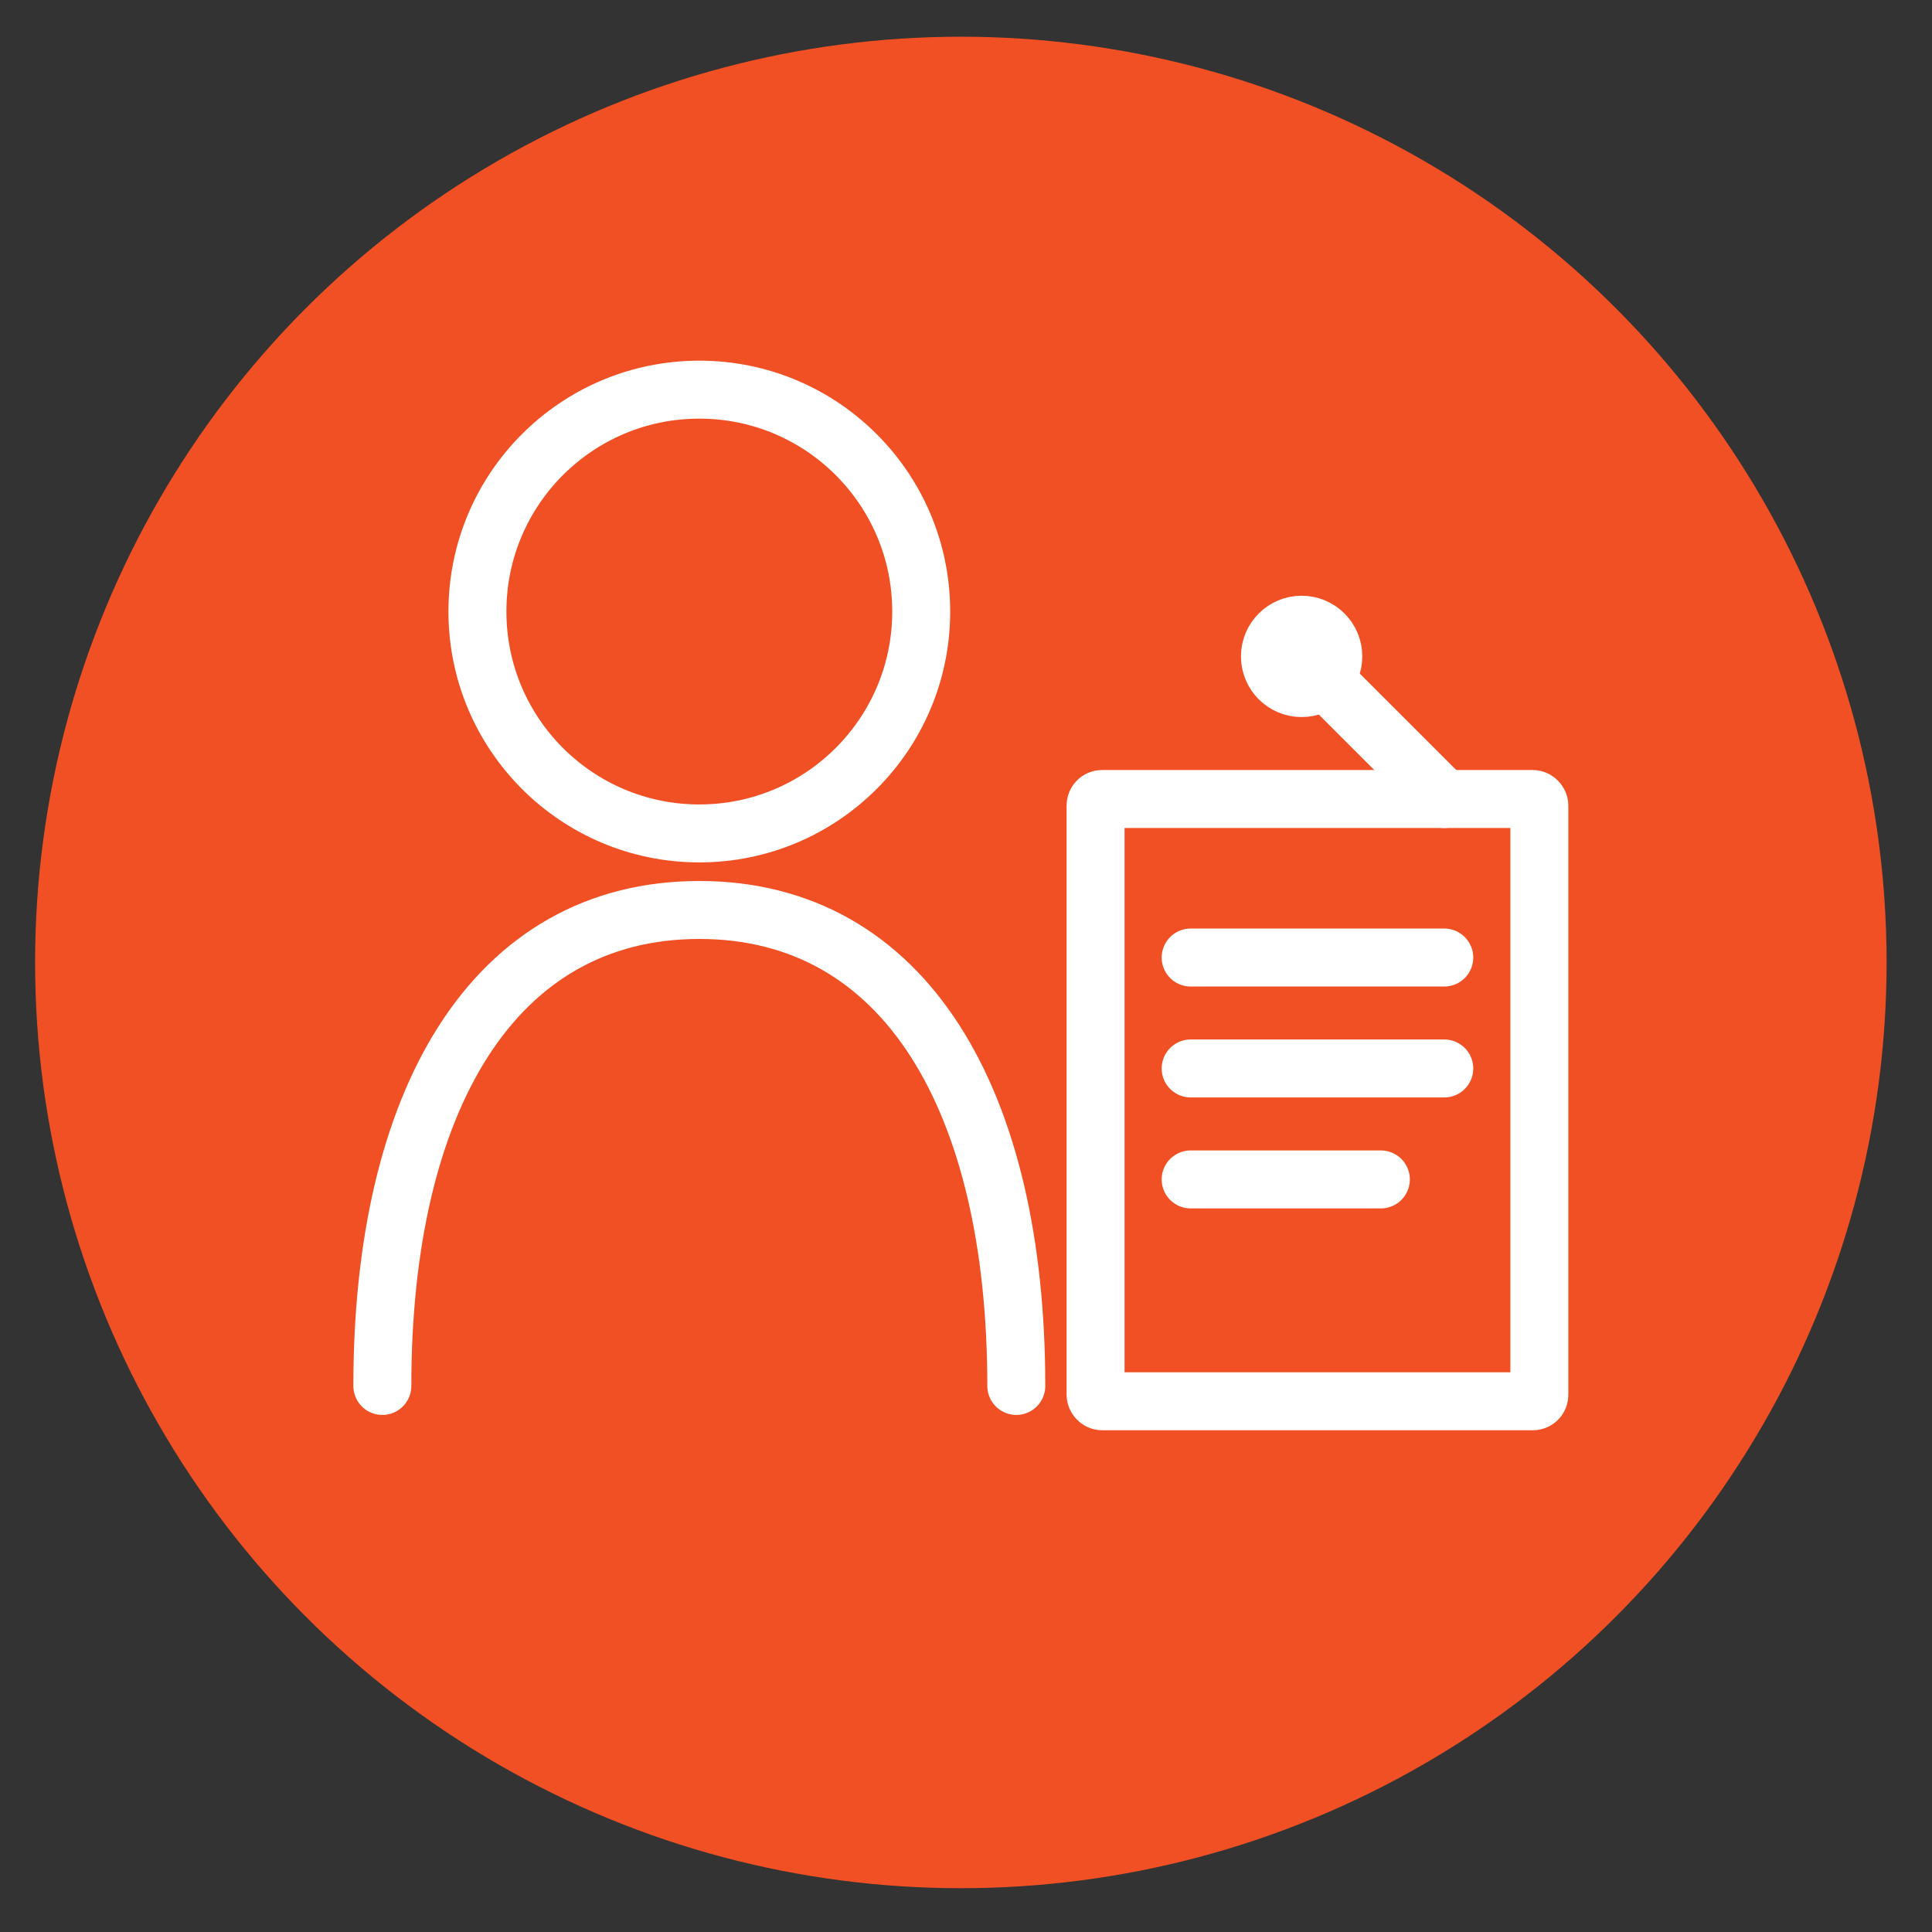
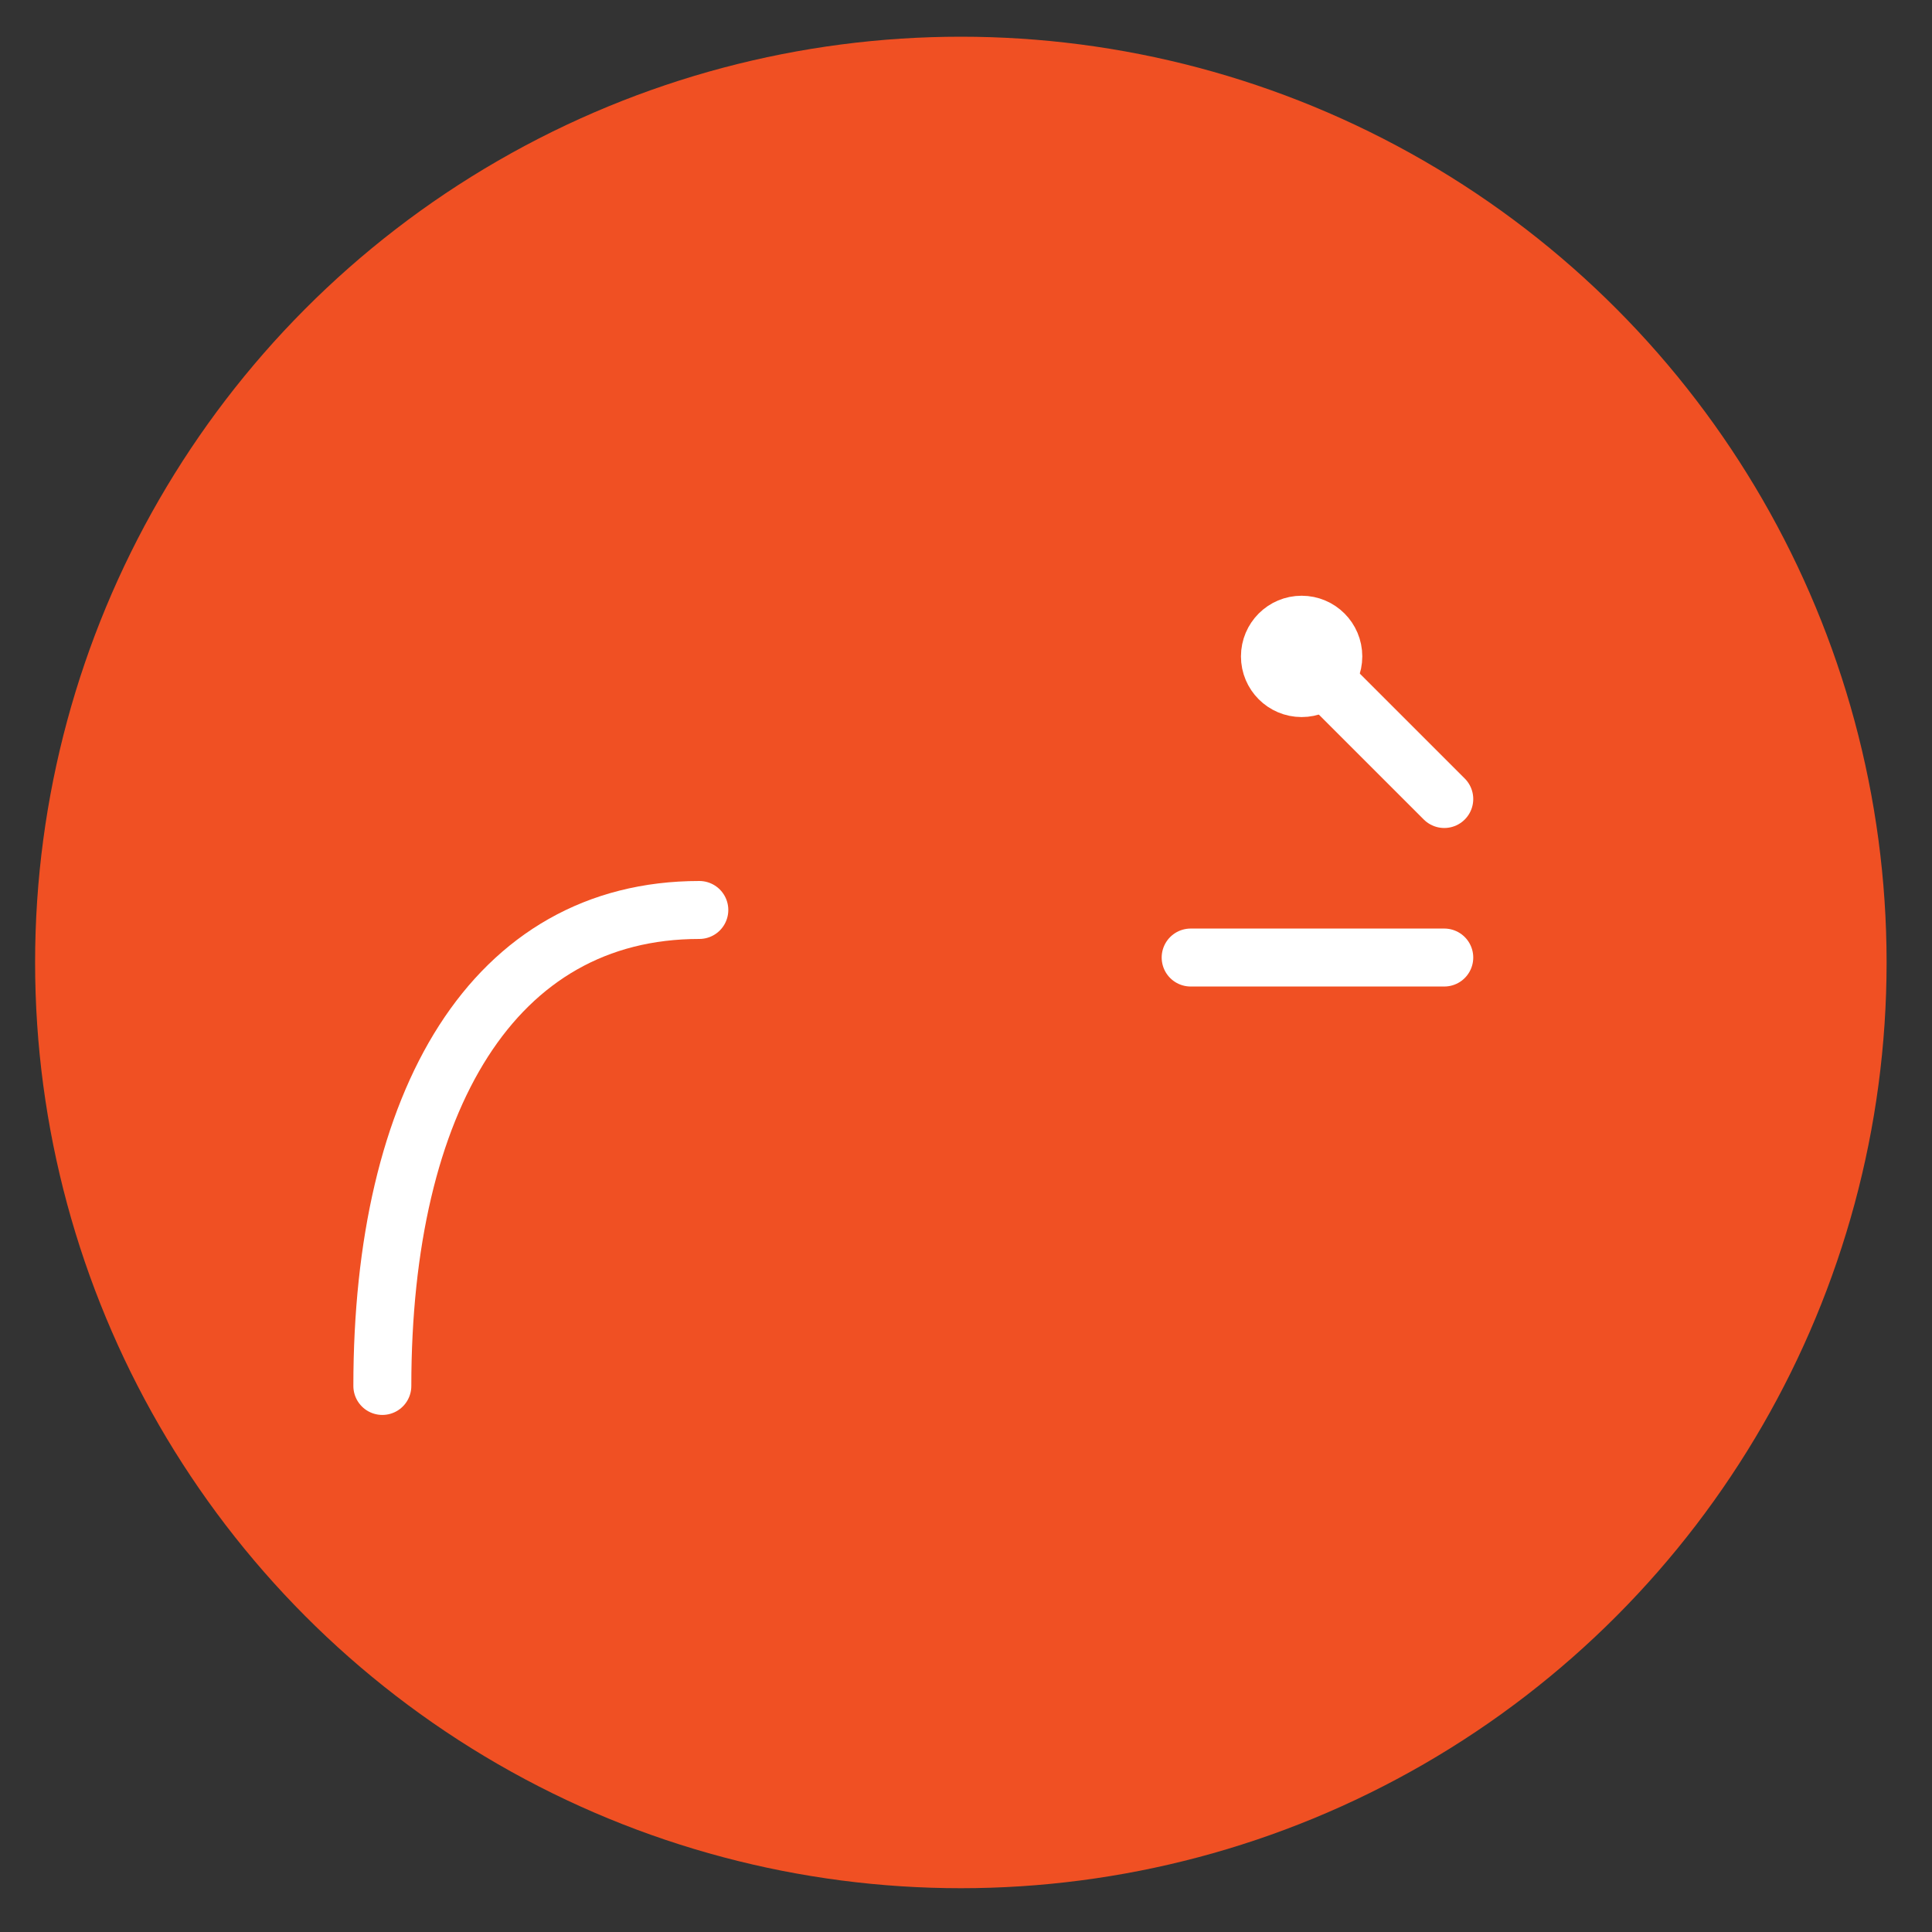
<svg xmlns="http://www.w3.org/2000/svg" id="Layer_1" width="600" height="600" version="1.1" viewBox="0 0 600 600">
  <rect x="0" y="0" width="600" height="600" fill="#333333" stroke="none" />
  <defs>
    <style> .st0 { fill: #fff; } .st0, .st1 { stroke: #fff; stroke-linecap: round; stroke-linejoin: round; stroke-width: 18px; } .st1 { fill: none; } .st2 { fill: #f05023; } </style>
  </defs>
  <circle class="st2" cx="298.4" cy="298.9" r="287.5" />
  <g>
-     <circle class="st1" cx="217.18" cy="189.92" r="68.91" />
-     <path class="st1" d="M118.74,430.42c0-88.6,34.46-147.82,98.44-147.82s98.44,59.22,98.44,147.82" />
-     <rect class="st1" x="340.24" y="248.14" width="137.82" height="187.04" rx="2" ry="2" />
+     <path class="st1" d="M118.74,430.42c0-88.6,34.46-147.82,98.44-147.82" />
    <line class="st1" x1="369.77" y1="297.37" x2="448.53" y2="297.37" />
-     <line class="st1" x1="369.77" y1="331.82" x2="448.53" y2="331.82" />
-     <line class="st1" x1="369.77" y1="366.28" x2="428.84" y2="366.28" />
    <line class="st1" x1="414.07" y1="213.69" x2="448.53" y2="248.14" />
    <circle class="st0" cx="404.23" cy="203.85" r="9.84" />
  </g>
</svg>